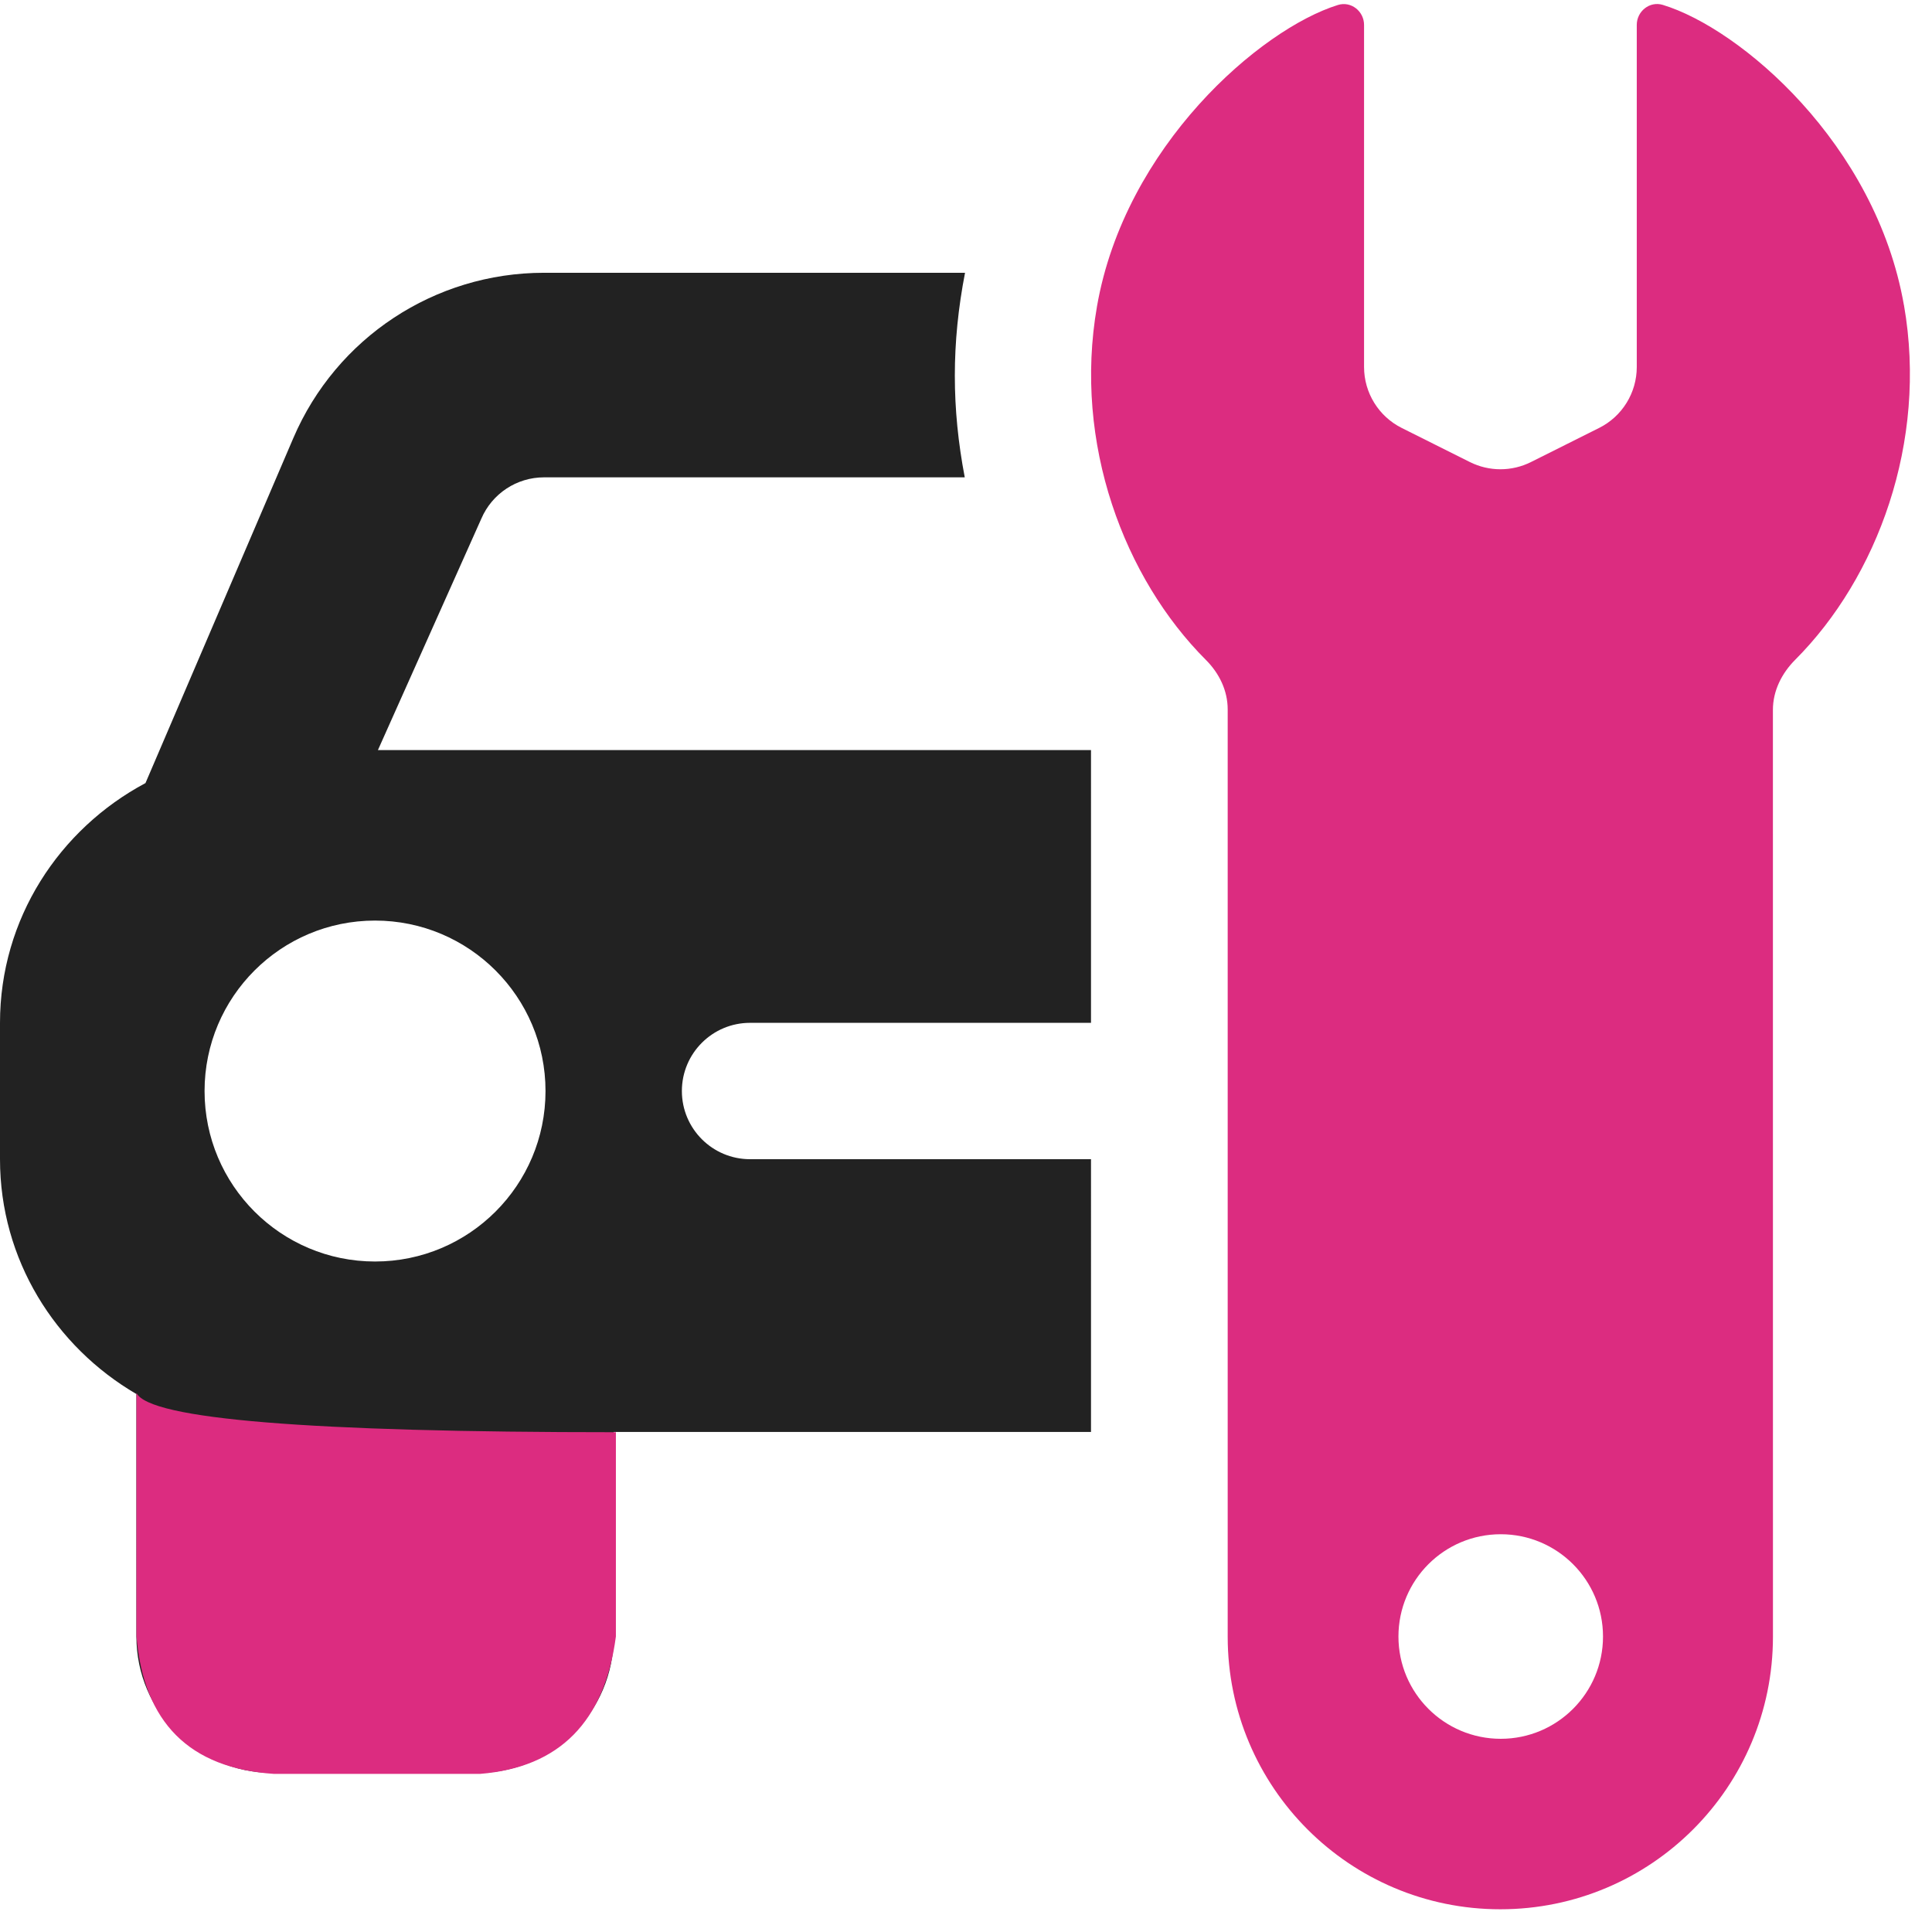
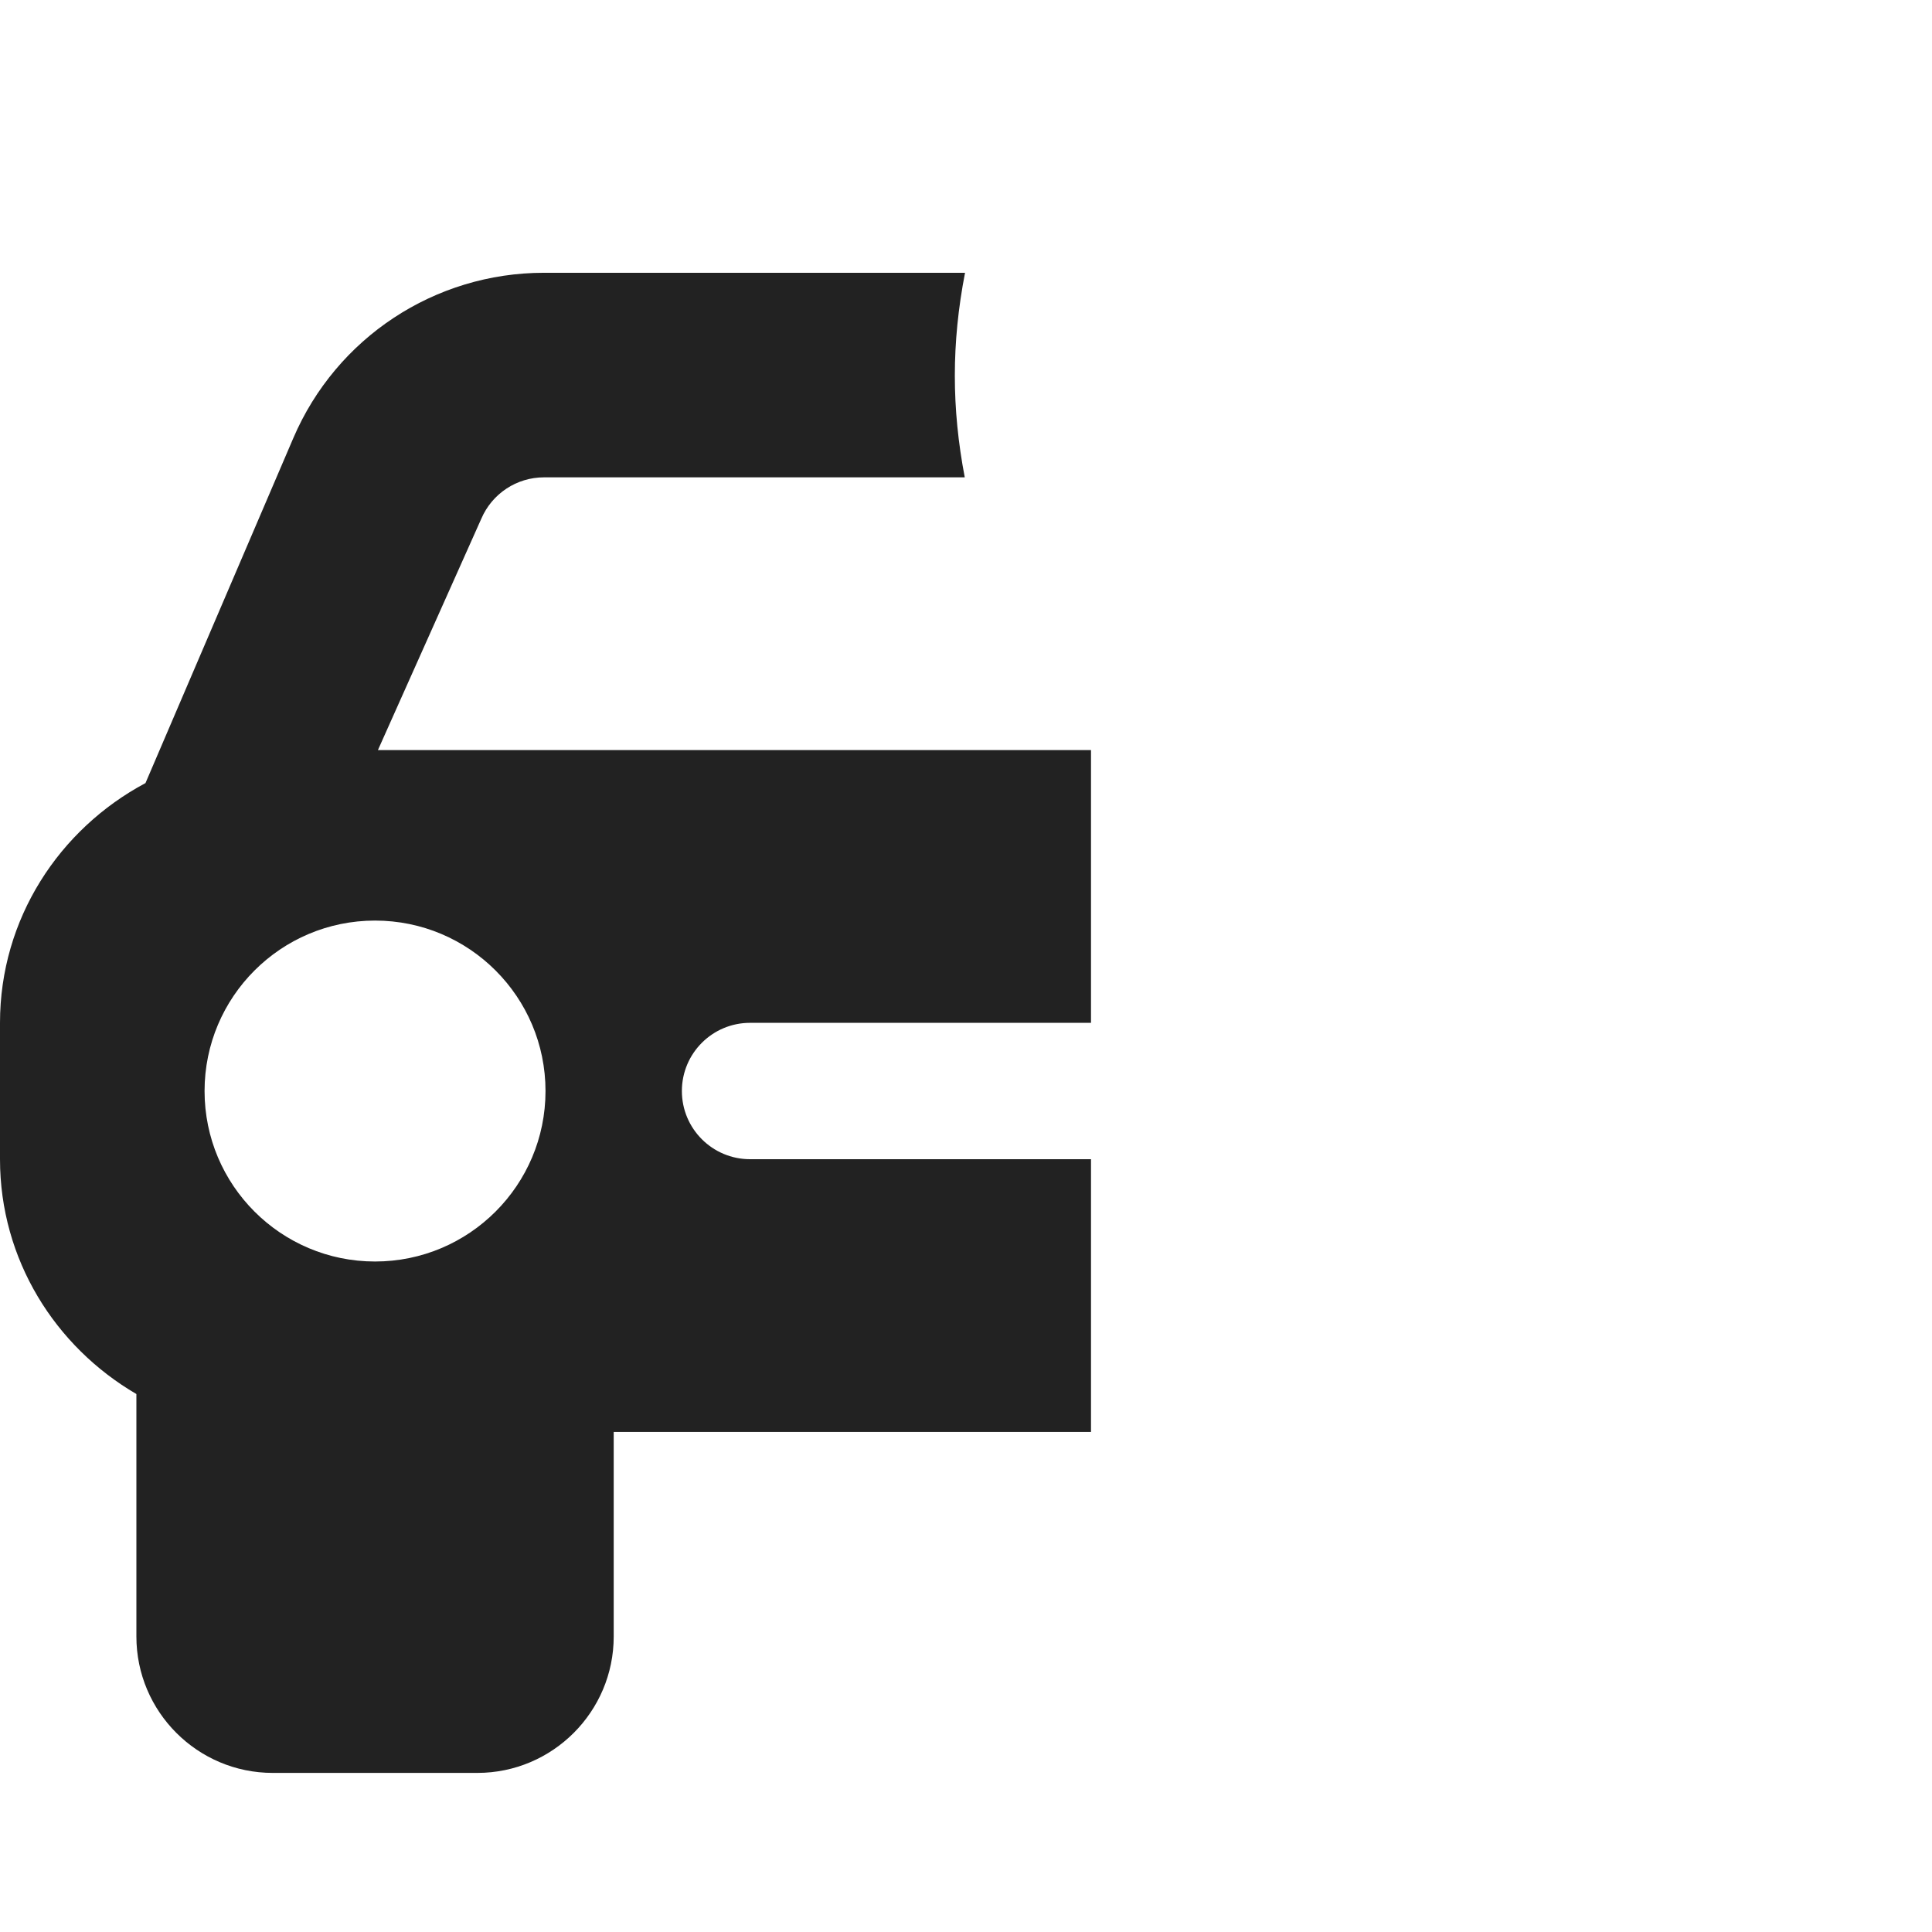
<svg xmlns="http://www.w3.org/2000/svg" width="84" height="84" viewBox="0 0 84 84">
  <g fill="none" fill-rule="evenodd">
    <g fill-rule="nonzero">
      <g>
        <path fill="#222" d="M32.612 44.47h14.823V32.613H16.431l4.496-10.061c.468-1.091 1.539-1.798 2.725-1.798h18.294c-.573-2.997-.582-5.834.012-8.894H23.652c-4.749 0-9.028 2.821-10.899 7.187l-6.428 15C2.582 36.044 0 39.942 0 44.472V50.4c0 4.369 2.402 8.152 5.93 10.21v10.543c0 3.27 2.659 5.93 5.929 5.93h8.894c3.27 0 5.93-2.66 5.93-5.93v-8.894h20.752V50.4H32.612c-1.638 0-2.965-1.327-2.965-2.965 0-1.637 1.327-2.964 2.965-2.964zM16.306 54.848c-4.093 0-7.412-3.318-7.412-7.412 0-4.093 3.319-7.411 7.412-7.411s7.412 3.318 7.412 7.411c0 4.094-3.319 7.412-7.412 7.412z" transform="translate(-536 -2938) translate(536 2938)" />
-         <path fill="#DC2C80" d="M26.778 62.27v8.882c-.487 3.706-2.455 5.697-5.902 5.973h-8.974c-3.668-.246-5.658-2.237-5.968-5.973V60.565c.57 1.137 7.518 1.705 20.844 1.705zM82.78 13.272C81.556 6.254 75.669 1.235 72.294.212c-.568-.173-1.13.277-1.13.871v14.873c0 1.123-.634 2.15-1.638 2.651l-2.964 1.483c-.835.417-1.818.417-2.652 0l-2.965-1.483c-1.004-.502-1.638-1.528-1.638-2.651V1.086c0-.596-.564-1.047-1.135-.87-3.375 1.047-9.261 6.141-10.476 13.1-1.044 5.978 1.198 11.84 4.735 15.377.58.58.947 1.332.947 2.152v40.312c0 6.548 5.306 11.855 11.853 11.855s11.853-5.306 11.854-11.852l-.002-40.295c0-.832.386-1.596.974-2.184 3.556-3.563 5.764-9.453 4.725-15.409zM65.25 75.6c-2.457 0-4.448-1.991-4.448-4.447s1.991-4.447 4.447-4.447 4.447 1.991 4.447 4.447S67.705 75.6 65.25 75.6z" transform="translate(-536 -2938) translate(536 2938)" />
      </g>
    </g>
  </g>
</svg>